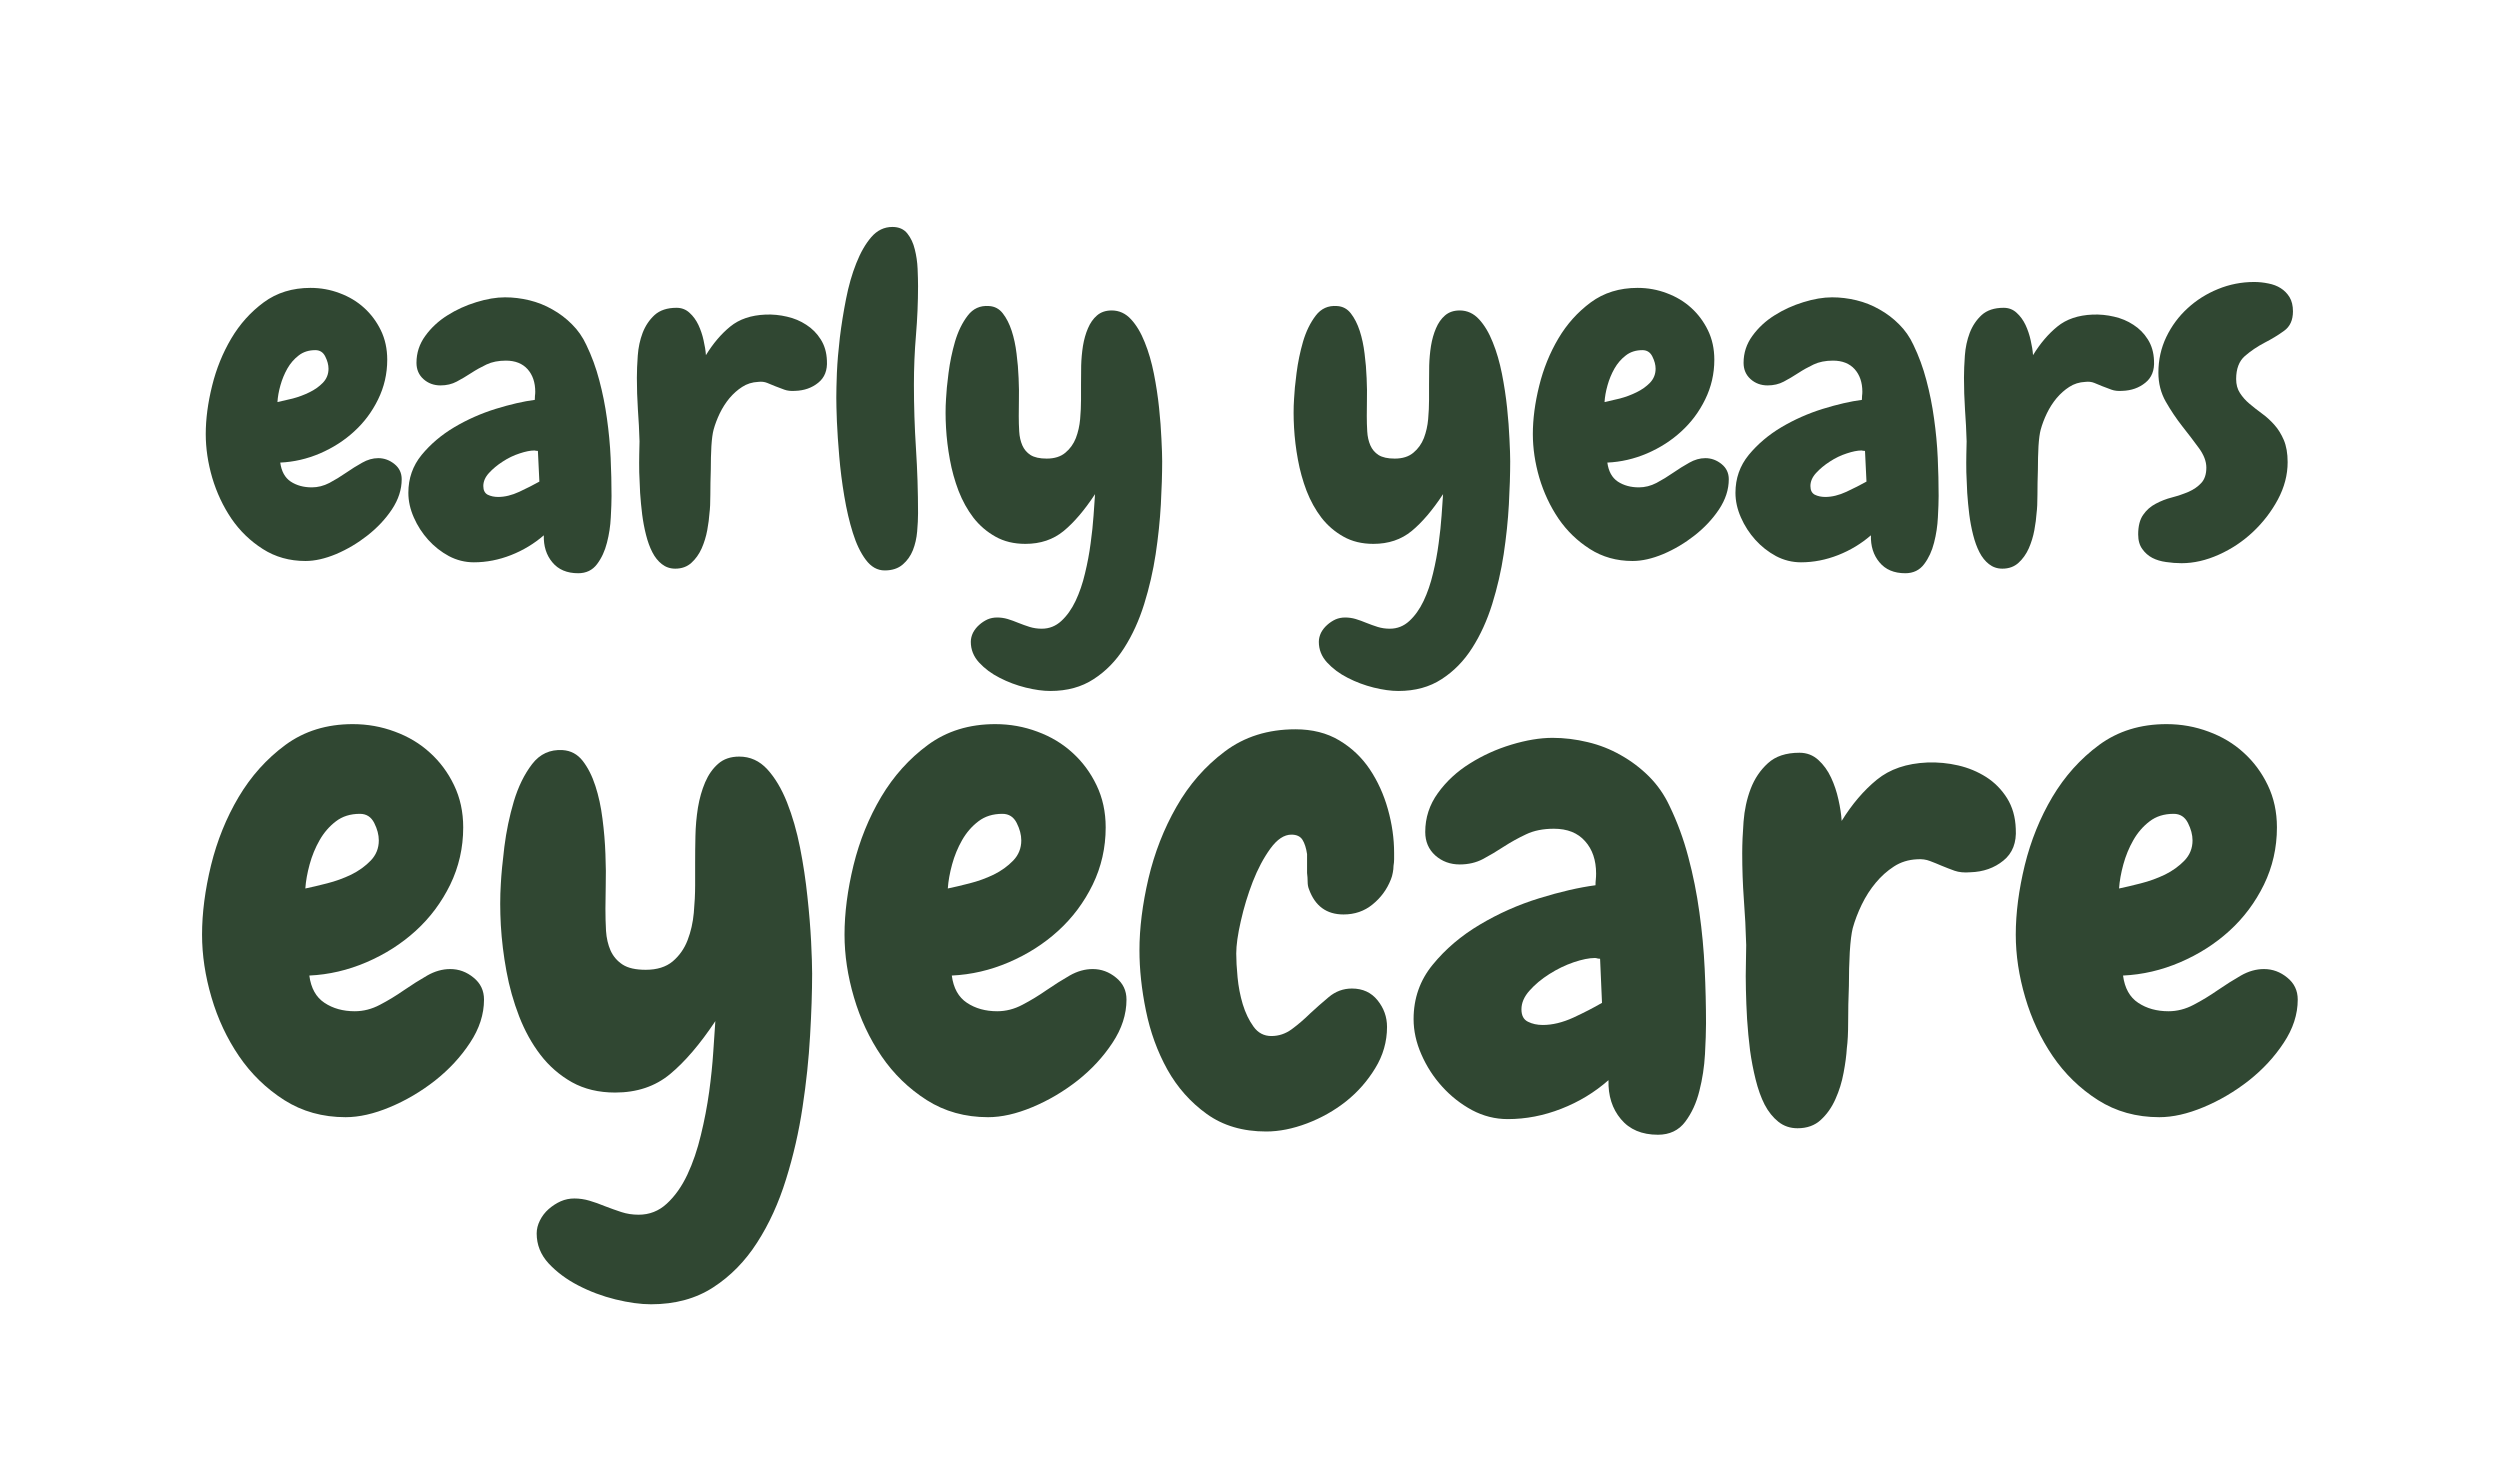
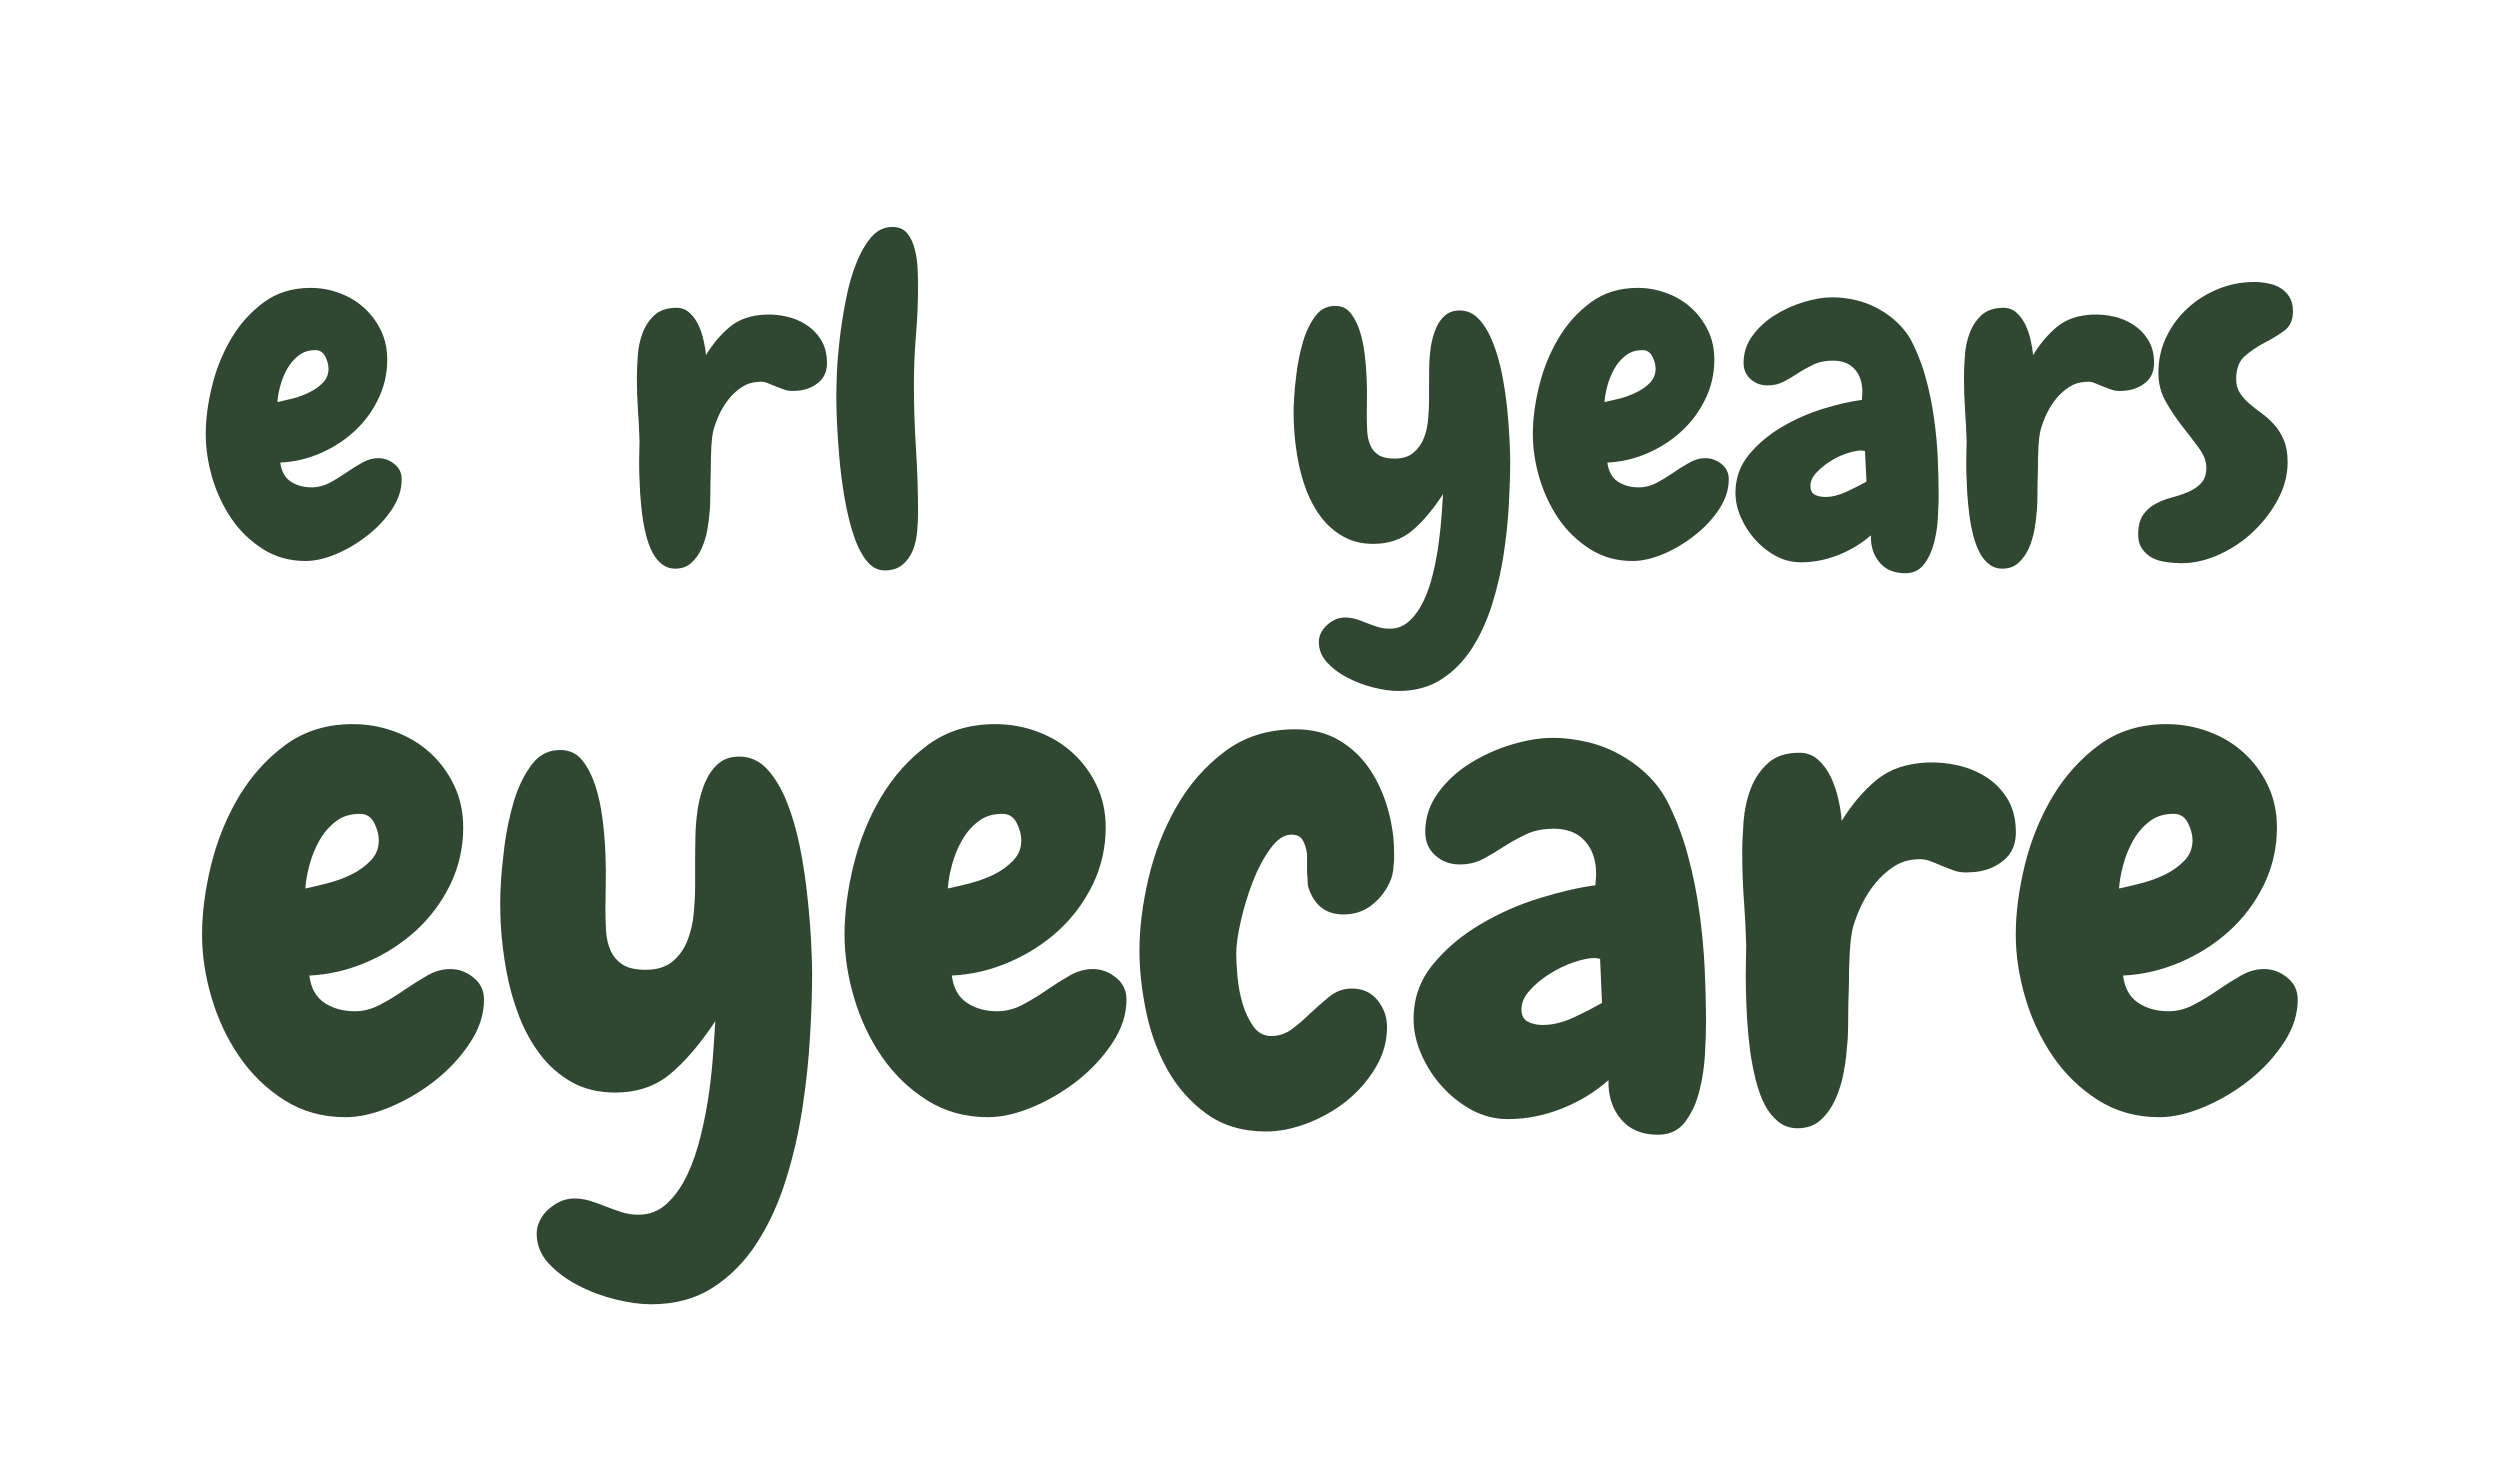
<svg xmlns="http://www.w3.org/2000/svg" width="353" zoomAndPan="magnify" viewBox="0 0 264.75 156" height="208" preserveAspectRatio="xMidYMid meet" version="1.0">
  <defs>
    <g />
  </defs>
  <g fill="#304732" fill-opacity="1">
    <g transform="translate(20.366, 118.107)">
      <g>
        <path d="M 30.891 -12.25 C 30.891 -10.688 30.395 -9.16 29.406 -7.672 C 28.426 -6.18 27.191 -4.848 25.703 -3.672 C 24.211 -2.504 22.617 -1.566 20.922 -0.859 C 19.223 -0.148 17.66 0.203 16.234 0.203 C 13.805 0.203 11.641 -0.398 9.734 -1.609 C 7.828 -2.828 6.234 -4.375 4.953 -6.25 C 3.672 -8.133 2.695 -10.211 2.031 -12.484 C 1.363 -14.754 1.031 -16.969 1.031 -19.125 C 1.031 -21.414 1.348 -23.867 1.984 -26.484 C 2.629 -29.098 3.602 -31.504 4.906 -33.703 C 6.219 -35.91 7.867 -37.75 9.859 -39.219 C 11.859 -40.688 14.238 -41.422 17 -41.422 C 18.551 -41.422 20.035 -41.156 21.453 -40.625 C 22.879 -40.102 24.117 -39.359 25.172 -38.391 C 26.234 -37.43 27.082 -36.285 27.719 -34.953 C 28.363 -33.617 28.688 -32.129 28.688 -30.484 C 28.688 -28.328 28.227 -26.305 27.312 -24.422 C 26.395 -22.547 25.176 -20.914 23.656 -19.531 C 22.145 -18.156 20.406 -17.047 18.438 -16.203 C 16.469 -15.359 14.453 -14.891 12.391 -14.797 C 12.566 -13.461 13.102 -12.5 14 -11.906 C 14.895 -11.312 15.961 -11.016 17.203 -11.016 C 18.117 -11.016 19.008 -11.242 19.875 -11.703 C 20.75 -12.16 21.598 -12.676 22.422 -13.25 C 23.254 -13.82 24.07 -14.336 24.875 -14.797 C 25.676 -15.254 26.488 -15.484 27.312 -15.484 C 28.227 -15.484 29.051 -15.18 29.781 -14.578 C 30.52 -13.984 30.891 -13.207 30.891 -12.25 Z M 19.75 -29.109 C 19.75 -29.703 19.586 -30.316 19.266 -30.953 C 18.941 -31.598 18.438 -31.922 17.75 -31.922 C 16.738 -31.922 15.891 -31.656 15.203 -31.125 C 14.516 -30.602 13.941 -29.941 13.484 -29.141 C 13.023 -28.336 12.672 -27.477 12.422 -26.562 C 12.172 -25.645 12.02 -24.797 11.969 -24.016 C 12.613 -24.148 13.383 -24.332 14.281 -24.562 C 15.176 -24.789 16.023 -25.098 16.828 -25.484 C 17.629 -25.879 18.316 -26.375 18.891 -26.969 C 19.461 -27.562 19.75 -28.273 19.75 -29.109 Z M 19.75 -29.109 " />
      </g>
    </g>
  </g>
  <g fill="#304732" fill-opacity="1">
    <g transform="translate(51.943, 118.107)">
      <g>
        <path d="M 17 20.016 C 15.895 20.016 14.641 19.844 13.234 19.5 C 11.836 19.156 10.52 18.66 9.281 18.016 C 8.051 17.379 7.008 16.602 6.156 15.688 C 5.312 14.77 4.891 13.711 4.891 12.516 C 4.891 12.055 5.004 11.598 5.234 11.141 C 5.461 10.68 5.77 10.281 6.156 9.938 C 6.551 9.594 6.977 9.316 7.438 9.109 C 7.895 8.91 8.375 8.812 8.875 8.812 C 9.426 8.812 9.961 8.891 10.484 9.047 C 11.016 9.203 11.555 9.395 12.109 9.625 C 12.703 9.852 13.285 10.062 13.859 10.25 C 14.43 10.438 15.039 10.531 15.688 10.531 C 16.832 10.531 17.828 10.141 18.672 9.359 C 19.523 8.578 20.25 7.555 20.844 6.297 C 21.438 5.035 21.914 3.633 22.281 2.094 C 22.656 0.562 22.945 -0.957 23.156 -2.469 C 23.363 -3.988 23.508 -5.41 23.594 -6.734 C 23.688 -8.066 23.758 -9.145 23.812 -9.969 C 22.195 -7.539 20.598 -5.672 19.016 -4.359 C 17.441 -3.055 15.504 -2.406 13.203 -2.406 C 11.461 -2.406 9.938 -2.77 8.625 -3.5 C 7.32 -4.238 6.211 -5.203 5.297 -6.391 C 4.379 -7.586 3.625 -8.953 3.031 -10.484 C 2.438 -12.023 1.988 -13.617 1.688 -15.266 C 1.383 -16.922 1.188 -18.539 1.094 -20.125 C 1.008 -21.707 1.008 -23.164 1.094 -24.5 C 1.145 -25.5 1.27 -26.812 1.469 -28.438 C 1.676 -30.07 2.008 -31.672 2.469 -33.234 C 2.938 -34.797 3.582 -36.113 4.406 -37.188 C 5.227 -38.258 6.305 -38.754 7.641 -38.672 C 8.504 -38.617 9.211 -38.238 9.766 -37.531 C 10.316 -36.82 10.766 -35.938 11.109 -34.875 C 11.453 -33.82 11.703 -32.664 11.859 -31.406 C 12.023 -30.145 12.129 -28.895 12.172 -27.656 C 12.223 -26.414 12.234 -25.281 12.203 -24.25 C 12.18 -23.219 12.172 -22.426 12.172 -21.875 C 12.172 -21.094 12.191 -20.312 12.234 -19.531 C 12.285 -18.758 12.445 -18.062 12.719 -17.438 C 13 -16.82 13.426 -16.328 14 -15.953 C 14.57 -15.586 15.383 -15.406 16.438 -15.406 C 17.633 -15.406 18.586 -15.703 19.297 -16.297 C 20.004 -16.898 20.531 -17.648 20.875 -18.547 C 21.219 -19.441 21.438 -20.406 21.531 -21.438 C 21.625 -22.469 21.672 -23.441 21.672 -24.359 C 21.672 -24.992 21.672 -25.77 21.672 -26.688 C 21.672 -27.613 21.68 -28.578 21.703 -29.578 C 21.723 -30.586 21.812 -31.586 21.969 -32.578 C 22.133 -33.566 22.391 -34.461 22.734 -35.266 C 23.078 -36.066 23.535 -36.719 24.109 -37.219 C 24.68 -37.727 25.426 -37.984 26.344 -37.984 C 27.5 -37.984 28.488 -37.535 29.312 -36.641 C 30.133 -35.742 30.832 -34.57 31.406 -33.125 C 31.977 -31.676 32.438 -30.082 32.781 -28.344 C 33.125 -26.602 33.383 -24.875 33.562 -23.156 C 33.75 -21.438 33.879 -19.852 33.953 -18.406 C 34.023 -16.957 34.062 -15.82 34.062 -15 C 34.062 -13.07 33.988 -10.879 33.844 -8.422 C 33.707 -5.973 33.441 -3.453 33.047 -0.859 C 32.66 1.734 32.078 4.281 31.297 6.781 C 30.523 9.281 29.504 11.516 28.234 13.484 C 26.973 15.453 25.426 17.031 23.594 18.219 C 21.758 19.414 19.562 20.016 17 20.016 Z M 17 20.016 " />
      </g>
    </g>
  </g>
  <g fill="#304732" fill-opacity="1">
    <g transform="translate(88.404, 118.107)">
      <g>
        <path d="M 30.891 -12.25 C 30.891 -10.688 30.395 -9.16 29.406 -7.672 C 28.426 -6.18 27.191 -4.848 25.703 -3.672 C 24.211 -2.504 22.617 -1.566 20.922 -0.859 C 19.223 -0.148 17.66 0.203 16.234 0.203 C 13.805 0.203 11.641 -0.398 9.734 -1.609 C 7.828 -2.828 6.234 -4.375 4.953 -6.25 C 3.672 -8.133 2.695 -10.211 2.031 -12.484 C 1.363 -14.754 1.031 -16.969 1.031 -19.125 C 1.031 -21.414 1.348 -23.867 1.984 -26.484 C 2.629 -29.098 3.602 -31.504 4.906 -33.703 C 6.219 -35.91 7.867 -37.75 9.859 -39.219 C 11.859 -40.688 14.238 -41.422 17 -41.422 C 18.551 -41.422 20.035 -41.156 21.453 -40.625 C 22.879 -40.102 24.117 -39.359 25.172 -38.391 C 26.234 -37.43 27.082 -36.285 27.719 -34.953 C 28.363 -33.617 28.688 -32.129 28.688 -30.484 C 28.688 -28.328 28.227 -26.305 27.312 -24.422 C 26.395 -22.547 25.176 -20.914 23.656 -19.531 C 22.145 -18.156 20.406 -17.047 18.438 -16.203 C 16.469 -15.359 14.453 -14.891 12.391 -14.797 C 12.566 -13.461 13.102 -12.5 14 -11.906 C 14.895 -11.312 15.961 -11.016 17.203 -11.016 C 18.117 -11.016 19.008 -11.242 19.875 -11.703 C 20.75 -12.16 21.598 -12.676 22.422 -13.25 C 23.254 -13.82 24.07 -14.336 24.875 -14.797 C 25.676 -15.254 26.488 -15.484 27.312 -15.484 C 28.227 -15.484 29.051 -15.18 29.781 -14.578 C 30.52 -13.984 30.891 -13.207 30.891 -12.25 Z M 19.75 -29.109 C 19.75 -29.703 19.586 -30.316 19.266 -30.953 C 18.941 -31.598 18.438 -31.922 17.75 -31.922 C 16.738 -31.922 15.891 -31.656 15.203 -31.125 C 14.516 -30.602 13.941 -29.941 13.484 -29.141 C 13.023 -28.336 12.672 -27.477 12.422 -26.562 C 12.172 -25.645 12.02 -24.797 11.969 -24.016 C 12.613 -24.148 13.383 -24.332 14.281 -24.562 C 15.176 -24.789 16.023 -25.098 16.828 -25.484 C 17.629 -25.879 18.316 -26.375 18.891 -26.969 C 19.461 -27.562 19.75 -28.273 19.75 -29.109 Z M 19.75 -29.109 " />
      </g>
    </g>
  </g>
  <g fill="#304732" fill-opacity="1">
    <g transform="translate(119.98, 118.107)">
      <g>
        <path d="M 27.594 -26.422 C 27.594 -26.191 27.566 -25.945 27.516 -25.688 C 27.473 -25.438 27.406 -25.195 27.312 -24.969 C 26.895 -23.914 26.25 -23.035 25.375 -22.328 C 24.508 -21.617 23.484 -21.266 22.297 -21.266 C 20.504 -21.266 19.285 -22.156 18.641 -23.938 C 18.547 -24.164 18.5 -24.43 18.5 -24.734 C 18.5 -25.035 18.477 -25.344 18.438 -25.656 L 18.438 -27.656 C 18.344 -28.301 18.18 -28.805 17.953 -29.172 C 17.723 -29.535 17.332 -29.719 16.781 -29.719 C 16.008 -29.719 15.266 -29.223 14.547 -28.234 C 13.836 -27.254 13.219 -26.086 12.688 -24.734 C 12.164 -23.379 11.742 -21.988 11.422 -20.562 C 11.098 -19.145 10.938 -18 10.938 -17.125 C 10.938 -16.438 10.984 -15.598 11.078 -14.609 C 11.172 -13.629 11.352 -12.68 11.625 -11.766 C 11.906 -10.848 12.285 -10.055 12.766 -9.391 C 13.242 -8.723 13.875 -8.391 14.656 -8.391 C 15.438 -8.391 16.156 -8.629 16.812 -9.109 C 17.477 -9.598 18.133 -10.16 18.781 -10.797 C 19.375 -11.348 20.023 -11.922 20.734 -12.516 C 21.453 -13.117 22.27 -13.422 23.188 -13.422 C 24.332 -13.422 25.238 -13.004 25.906 -12.172 C 26.57 -11.348 26.906 -10.41 26.906 -9.359 C 26.906 -7.797 26.488 -6.336 25.656 -4.984 C 24.832 -3.629 23.801 -2.457 22.562 -1.469 C 21.32 -0.488 19.945 0.285 18.438 0.859 C 16.926 1.43 15.484 1.719 14.109 1.719 C 11.629 1.719 9.531 1.098 7.812 -0.141 C 6.094 -1.379 4.703 -2.945 3.641 -4.844 C 2.586 -6.75 1.832 -8.828 1.375 -11.078 C 0.914 -13.328 0.688 -15.457 0.688 -17.469 C 0.688 -19.812 1.004 -22.348 1.641 -25.078 C 2.285 -27.805 3.273 -30.336 4.609 -32.672 C 5.941 -35.016 7.648 -36.969 9.734 -38.531 C 11.816 -40.094 14.305 -40.875 17.203 -40.875 C 18.992 -40.875 20.539 -40.484 21.844 -39.703 C 23.156 -38.922 24.234 -37.898 25.078 -36.641 C 25.922 -35.379 26.562 -33.969 27 -32.406 C 27.438 -30.844 27.656 -29.305 27.656 -27.797 C 27.656 -27.566 27.656 -27.336 27.656 -27.109 C 27.656 -26.879 27.633 -26.648 27.594 -26.422 Z M 27.594 -26.422 " />
      </g>
    </g>
  </g>
  <g fill="#304732" fill-opacity="1">
    <g transform="translate(149.355, 118.107)">
      <g>
        <path d="M 31.312 -9.703 C 31.312 -8.879 31.273 -7.801 31.203 -6.469 C 31.129 -5.133 30.93 -3.836 30.609 -2.578 C 30.297 -1.316 29.797 -0.227 29.109 0.688 C 28.422 1.602 27.457 2.062 26.219 2.062 C 24.52 2.062 23.211 1.508 22.297 0.406 C 21.379 -0.688 20.941 -2.062 20.984 -3.719 C 19.516 -2.426 17.848 -1.414 15.984 -0.688 C 14.129 0.039 12.238 0.406 10.312 0.406 C 8.988 0.406 7.727 0.086 6.531 -0.547 C 5.344 -1.191 4.289 -2.02 3.375 -3.031 C 2.457 -4.039 1.723 -5.176 1.172 -6.438 C 0.617 -7.695 0.344 -8.945 0.344 -10.188 C 0.344 -12.383 1.02 -14.305 2.375 -15.953 C 3.727 -17.609 5.391 -19.02 7.359 -20.188 C 9.328 -21.363 11.426 -22.297 13.656 -22.984 C 15.883 -23.672 17.867 -24.129 19.609 -24.359 C 19.609 -24.586 19.617 -24.789 19.641 -24.969 C 19.66 -25.156 19.672 -25.363 19.672 -25.594 C 19.672 -27.02 19.281 -28.164 18.5 -29.031 C 17.727 -29.906 16.629 -30.344 15.203 -30.344 C 14.055 -30.344 13.07 -30.145 12.25 -29.75 C 11.426 -29.363 10.645 -28.93 9.906 -28.453 C 9.176 -27.973 8.441 -27.535 7.703 -27.141 C 6.973 -26.754 6.148 -26.562 5.234 -26.562 C 4.223 -26.562 3.359 -26.879 2.641 -27.516 C 1.93 -28.16 1.578 -28.988 1.578 -30 C 1.578 -31.508 2.023 -32.883 2.922 -34.125 C 3.816 -35.363 4.941 -36.406 6.297 -37.25 C 7.648 -38.102 9.117 -38.77 10.703 -39.25 C 12.285 -39.727 13.738 -39.969 15.062 -39.969 C 16.301 -39.969 17.539 -39.816 18.781 -39.516 C 20.02 -39.223 21.188 -38.766 22.281 -38.141 C 23.383 -37.523 24.383 -36.77 25.281 -35.875 C 26.176 -34.977 26.898 -33.938 27.453 -32.75 C 28.273 -31.051 28.938 -29.25 29.438 -27.344 C 29.945 -25.445 30.336 -23.5 30.609 -21.5 C 30.891 -19.5 31.078 -17.5 31.172 -15.5 C 31.266 -13.508 31.312 -11.578 31.312 -9.703 Z M 20.297 -11.906 L 20.094 -16.578 C 20 -16.578 19.906 -16.586 19.812 -16.609 C 19.719 -16.641 19.629 -16.656 19.547 -16.656 C 18.941 -16.656 18.191 -16.504 17.297 -16.203 C 16.41 -15.898 15.551 -15.484 14.719 -14.953 C 13.895 -14.43 13.195 -13.848 12.625 -13.203 C 12.051 -12.566 11.766 -11.906 11.766 -11.219 C 11.766 -10.57 11.992 -10.133 12.453 -9.906 C 12.91 -9.676 13.438 -9.562 14.031 -9.562 C 15.039 -9.562 16.117 -9.82 17.266 -10.344 C 18.41 -10.875 19.422 -11.395 20.297 -11.906 Z M 20.297 -11.906 " />
      </g>
    </g>
  </g>
  <g fill="#304732" fill-opacity="1">
    <g transform="translate(182.72, 118.107)">
      <g>
        <path d="M 25.938 -25.734 C 25.289 -25.68 24.738 -25.734 24.281 -25.891 C 23.82 -26.055 23.363 -26.234 22.906 -26.422 C 22.5 -26.598 22.086 -26.766 21.672 -26.922 C 21.254 -27.086 20.797 -27.148 20.297 -27.109 C 19.379 -27.066 18.562 -26.812 17.844 -26.344 C 17.133 -25.883 16.492 -25.312 15.922 -24.625 C 15.348 -23.938 14.852 -23.164 14.438 -22.312 C 14.031 -21.469 13.711 -20.633 13.484 -19.812 C 13.348 -19.258 13.242 -18.422 13.172 -17.297 C 13.109 -16.18 13.078 -14.977 13.078 -13.688 C 13.023 -12.363 13 -11.102 13 -9.906 C 13 -8.719 12.953 -7.781 12.859 -7.094 C 12.816 -6.352 12.703 -5.488 12.516 -4.5 C 12.336 -3.52 12.051 -2.594 11.656 -1.719 C 11.27 -0.844 10.754 -0.109 10.109 0.484 C 9.473 1.078 8.648 1.375 7.641 1.375 C 6.859 1.375 6.18 1.145 5.609 0.688 C 5.035 0.227 4.551 -0.375 4.156 -1.125 C 3.77 -1.883 3.453 -2.77 3.203 -3.781 C 2.953 -4.789 2.754 -5.82 2.609 -6.875 C 2.473 -7.977 2.367 -9.078 2.297 -10.172 C 2.234 -11.273 2.191 -12.32 2.172 -13.312 C 2.148 -14.301 2.148 -15.207 2.172 -16.031 C 2.191 -16.852 2.203 -17.52 2.203 -18.031 C 2.16 -19.633 2.078 -21.25 1.953 -22.875 C 1.836 -24.5 1.781 -26.117 1.781 -27.734 C 1.781 -28.734 1.828 -29.852 1.922 -31.094 C 2.016 -32.332 2.266 -33.488 2.672 -34.562 C 3.086 -35.645 3.695 -36.551 4.5 -37.281 C 5.301 -38.02 6.414 -38.391 7.844 -38.391 C 8.625 -38.391 9.289 -38.133 9.844 -37.625 C 10.395 -37.125 10.844 -36.504 11.188 -35.766 C 11.531 -35.035 11.789 -34.258 11.969 -33.438 C 12.156 -32.613 12.27 -31.859 12.312 -31.172 C 13.414 -32.953 14.656 -34.406 16.031 -35.531 C 17.406 -36.656 19.191 -37.266 21.391 -37.359 C 22.492 -37.398 23.582 -37.297 24.656 -37.047 C 25.738 -36.797 26.727 -36.383 27.625 -35.812 C 28.52 -35.238 29.254 -34.492 29.828 -33.578 C 30.398 -32.66 30.707 -31.582 30.75 -30.344 C 30.844 -28.875 30.406 -27.75 29.438 -26.969 C 28.477 -26.188 27.312 -25.773 25.938 -25.734 Z M 25.938 -25.734 " />
      </g>
    </g>
  </g>
  <g fill="#304732" fill-opacity="1">
    <g transform="translate(212.439, 118.107)">
      <g>
        <path d="M 30.891 -12.25 C 30.891 -10.688 30.395 -9.16 29.406 -7.672 C 28.426 -6.18 27.191 -4.848 25.703 -3.672 C 24.211 -2.504 22.617 -1.566 20.922 -0.859 C 19.223 -0.148 17.66 0.203 16.234 0.203 C 13.805 0.203 11.641 -0.398 9.734 -1.609 C 7.828 -2.828 6.234 -4.375 4.953 -6.25 C 3.672 -8.133 2.695 -10.211 2.031 -12.484 C 1.363 -14.754 1.031 -16.969 1.031 -19.125 C 1.031 -21.414 1.348 -23.867 1.984 -26.484 C 2.629 -29.098 3.602 -31.504 4.906 -33.703 C 6.219 -35.91 7.867 -37.75 9.859 -39.219 C 11.859 -40.688 14.238 -41.422 17 -41.422 C 18.551 -41.422 20.035 -41.156 21.453 -40.625 C 22.879 -40.102 24.117 -39.359 25.172 -38.391 C 26.234 -37.43 27.082 -36.285 27.719 -34.953 C 28.363 -33.617 28.688 -32.129 28.688 -30.484 C 28.688 -28.328 28.227 -26.305 27.312 -24.422 C 26.395 -22.547 25.176 -20.914 23.656 -19.531 C 22.145 -18.156 20.406 -17.047 18.438 -16.203 C 16.469 -15.359 14.453 -14.891 12.391 -14.797 C 12.566 -13.461 13.102 -12.5 14 -11.906 C 14.895 -11.312 15.961 -11.016 17.203 -11.016 C 18.117 -11.016 19.008 -11.242 19.875 -11.703 C 20.75 -12.16 21.598 -12.676 22.422 -13.25 C 23.254 -13.82 24.07 -14.336 24.875 -14.797 C 25.676 -15.254 26.488 -15.484 27.312 -15.484 C 28.227 -15.484 29.051 -15.18 29.781 -14.578 C 30.52 -13.984 30.891 -13.207 30.891 -12.25 Z M 19.75 -29.109 C 19.75 -29.703 19.586 -30.316 19.266 -30.953 C 18.941 -31.598 18.438 -31.922 17.75 -31.922 C 16.738 -31.922 15.891 -31.656 15.203 -31.125 C 14.516 -30.602 13.941 -29.941 13.484 -29.141 C 13.023 -28.336 12.672 -27.477 12.422 -26.562 C 12.172 -25.645 12.02 -24.797 11.969 -24.016 C 12.613 -24.148 13.383 -24.332 14.281 -24.562 C 15.176 -24.789 16.023 -25.098 16.828 -25.484 C 17.629 -25.879 18.316 -26.375 18.891 -26.969 C 19.461 -27.562 19.75 -28.273 19.75 -29.109 Z M 19.75 -29.109 " />
      </g>
    </g>
  </g>
  <g fill="#304732" fill-opacity="1">
    <g transform="translate(21.07, 59.268)">
      <g>
        <path d="M 21.469 -8.516 C 21.469 -7.43 21.125 -6.367 20.438 -5.328 C 19.75 -4.297 18.883 -3.375 17.844 -2.562 C 16.812 -1.75 15.707 -1.094 14.531 -0.594 C 13.352 -0.102 12.27 0.141 11.281 0.141 C 9.594 0.141 8.086 -0.281 6.766 -1.125 C 5.441 -1.969 4.332 -3.039 3.438 -4.344 C 2.551 -5.656 1.875 -7.098 1.406 -8.672 C 0.945 -10.254 0.719 -11.797 0.719 -13.297 C 0.719 -14.891 0.941 -16.594 1.391 -18.406 C 1.836 -20.219 2.516 -21.891 3.422 -23.422 C 4.328 -24.953 5.473 -26.227 6.859 -27.25 C 8.242 -28.27 9.895 -28.781 11.812 -28.781 C 12.895 -28.781 13.926 -28.594 14.906 -28.219 C 15.895 -27.852 16.754 -27.336 17.484 -26.672 C 18.223 -26.004 18.816 -25.207 19.266 -24.281 C 19.711 -23.363 19.938 -22.328 19.938 -21.172 C 19.938 -19.68 19.613 -18.281 18.969 -16.969 C 18.332 -15.664 17.488 -14.535 16.438 -13.578 C 15.395 -12.617 14.188 -11.844 12.812 -11.25 C 11.438 -10.664 10.035 -10.344 8.609 -10.281 C 8.734 -9.352 9.102 -8.68 9.719 -8.266 C 10.344 -7.859 11.086 -7.656 11.953 -7.656 C 12.586 -7.656 13.207 -7.812 13.812 -8.125 C 14.414 -8.445 15.004 -8.805 15.578 -9.203 C 16.148 -9.598 16.719 -9.953 17.281 -10.266 C 17.844 -10.586 18.41 -10.75 18.984 -10.75 C 19.617 -10.75 20.191 -10.539 20.703 -10.125 C 21.211 -9.719 21.469 -9.18 21.469 -8.516 Z M 13.719 -20.219 C 13.719 -20.633 13.602 -21.066 13.375 -21.516 C 13.156 -21.961 12.805 -22.188 12.328 -22.188 C 11.629 -22.188 11.039 -22 10.562 -21.625 C 10.082 -21.258 9.68 -20.797 9.359 -20.234 C 9.047 -19.68 8.801 -19.086 8.625 -18.453 C 8.445 -17.816 8.344 -17.227 8.312 -16.688 C 8.758 -16.781 9.297 -16.906 9.922 -17.062 C 10.547 -17.227 11.133 -17.445 11.688 -17.719 C 12.25 -17.988 12.727 -18.328 13.125 -18.734 C 13.52 -19.148 13.719 -19.645 13.719 -20.219 Z M 13.719 -20.219 " />
      </g>
    </g>
  </g>
  <g fill="#304732" fill-opacity="1">
    <g transform="translate(43.011, 59.268)">
      <g>
-         <path d="M 21.75 -6.734 C 21.75 -6.16 21.723 -5.41 21.672 -4.484 C 21.629 -3.566 21.492 -2.672 21.266 -1.797 C 21.047 -0.922 20.695 -0.164 20.219 0.469 C 19.738 1.113 19.07 1.438 18.219 1.438 C 17.031 1.438 16.117 1.051 15.484 0.281 C 14.848 -0.477 14.547 -1.43 14.578 -2.578 C 13.555 -1.691 12.398 -0.992 11.109 -0.484 C 9.816 0.023 8.504 0.281 7.172 0.281 C 6.242 0.281 5.363 0.062 4.531 -0.375 C 3.707 -0.82 2.977 -1.395 2.344 -2.094 C 1.707 -2.801 1.195 -3.594 0.812 -4.469 C 0.426 -5.344 0.234 -6.211 0.234 -7.078 C 0.234 -8.609 0.703 -9.945 1.641 -11.094 C 2.586 -12.238 3.742 -13.219 5.109 -14.031 C 6.484 -14.844 7.941 -15.488 9.484 -15.969 C 11.035 -16.445 12.414 -16.766 13.625 -16.922 C 13.625 -17.078 13.629 -17.219 13.641 -17.344 C 13.66 -17.477 13.672 -17.625 13.672 -17.781 C 13.672 -18.77 13.398 -19.566 12.859 -20.172 C 12.316 -20.773 11.551 -21.078 10.562 -21.078 C 9.77 -21.078 9.086 -20.941 8.516 -20.672 C 7.941 -20.398 7.398 -20.098 6.891 -19.766 C 6.379 -19.43 5.867 -19.129 5.359 -18.859 C 4.848 -18.586 4.273 -18.453 3.641 -18.453 C 2.93 -18.453 2.328 -18.676 1.828 -19.125 C 1.336 -19.57 1.094 -20.145 1.094 -20.844 C 1.094 -21.895 1.406 -22.848 2.031 -23.703 C 2.656 -24.566 3.438 -25.289 4.375 -25.875 C 5.312 -26.469 6.328 -26.93 7.422 -27.266 C 8.523 -27.609 9.539 -27.781 10.469 -27.781 C 11.332 -27.781 12.191 -27.676 13.047 -27.469 C 13.91 -27.258 14.723 -26.938 15.484 -26.5 C 16.254 -26.07 16.945 -25.547 17.562 -24.922 C 18.188 -24.305 18.691 -23.582 19.078 -22.75 C 19.648 -21.57 20.109 -20.32 20.453 -19 C 20.805 -17.676 21.078 -16.32 21.266 -14.938 C 21.461 -13.551 21.594 -12.164 21.656 -10.781 C 21.719 -9.395 21.75 -8.047 21.75 -6.734 Z M 14.109 -8.266 L 13.953 -11.516 C 13.891 -11.516 13.828 -11.52 13.766 -11.531 C 13.703 -11.551 13.641 -11.562 13.578 -11.562 C 13.16 -11.562 12.641 -11.457 12.016 -11.25 C 11.398 -11.051 10.805 -10.766 10.234 -10.391 C 9.66 -10.023 9.172 -9.617 8.766 -9.172 C 8.367 -8.734 8.172 -8.273 8.172 -7.797 C 8.172 -7.348 8.328 -7.039 8.641 -6.875 C 8.961 -6.719 9.332 -6.641 9.75 -6.641 C 10.445 -6.641 11.191 -6.82 11.984 -7.188 C 12.785 -7.562 13.492 -7.922 14.109 -8.266 Z M 14.109 -8.266 " />
-       </g>
+         </g>
    </g>
  </g>
  <g fill="#304732" fill-opacity="1">
    <g transform="translate(66.195, 59.268)">
      <g>
        <path d="M 18.016 -17.875 C 17.578 -17.844 17.195 -17.883 16.875 -18 C 16.551 -18.113 16.234 -18.234 15.922 -18.359 C 15.629 -18.484 15.336 -18.602 15.047 -18.719 C 14.766 -18.832 14.453 -18.867 14.109 -18.828 C 13.461 -18.797 12.895 -18.617 12.406 -18.297 C 11.914 -17.984 11.469 -17.586 11.062 -17.109 C 10.664 -16.629 10.32 -16.094 10.031 -15.5 C 9.75 -14.914 9.531 -14.336 9.375 -13.766 C 9.27 -13.379 9.191 -12.797 9.141 -12.016 C 9.098 -11.242 9.078 -10.41 9.078 -9.516 C 9.047 -8.586 9.031 -7.707 9.031 -6.875 C 9.031 -6.051 9 -5.398 8.938 -4.922 C 8.906 -4.41 8.828 -3.812 8.703 -3.125 C 8.578 -2.445 8.379 -1.801 8.109 -1.188 C 7.836 -0.582 7.477 -0.078 7.031 0.328 C 6.582 0.742 6.008 0.953 5.312 0.953 C 4.77 0.953 4.297 0.789 3.891 0.469 C 3.492 0.156 3.16 -0.258 2.891 -0.781 C 2.617 -1.312 2.395 -1.926 2.219 -2.625 C 2.039 -3.332 1.906 -4.051 1.812 -4.781 C 1.719 -5.539 1.645 -6.301 1.594 -7.062 C 1.551 -7.832 1.52 -8.562 1.5 -9.25 C 1.488 -9.938 1.488 -10.566 1.5 -11.141 C 1.52 -11.711 1.531 -12.176 1.531 -12.531 C 1.5 -13.645 1.441 -14.766 1.359 -15.891 C 1.285 -17.023 1.25 -18.148 1.25 -19.266 C 1.25 -19.961 1.281 -20.742 1.344 -21.609 C 1.406 -22.473 1.578 -23.273 1.859 -24.016 C 2.148 -24.766 2.57 -25.395 3.125 -25.906 C 3.688 -26.414 4.461 -26.672 5.453 -26.672 C 5.992 -26.672 6.453 -26.492 6.828 -26.141 C 7.211 -25.797 7.523 -25.367 7.766 -24.859 C 8.004 -24.348 8.188 -23.805 8.312 -23.234 C 8.445 -22.66 8.531 -22.133 8.562 -21.656 C 9.32 -22.895 10.18 -23.906 11.141 -24.688 C 12.098 -25.469 13.344 -25.891 14.875 -25.953 C 15.633 -25.984 16.391 -25.91 17.141 -25.734 C 17.891 -25.566 18.57 -25.281 19.188 -24.875 C 19.812 -24.477 20.32 -23.961 20.719 -23.328 C 21.125 -22.691 21.344 -21.941 21.375 -21.078 C 21.438 -20.055 21.129 -19.273 20.453 -18.734 C 19.785 -18.191 18.973 -17.906 18.016 -17.875 Z M 18.016 -17.875 " />
      </g>
    </g>
  </g>
  <g fill="#304732" fill-opacity="1">
    <g transform="translate(86.846, 59.268)">
      <g>
        <path d="M 10.375 -28.969 C 10.375 -27.25 10.301 -25.52 10.156 -23.781 C 10.008 -22.039 9.938 -20.297 9.938 -18.547 C 9.938 -16.285 10.008 -14.02 10.156 -11.75 C 10.301 -9.488 10.375 -7.211 10.375 -4.922 C 10.375 -4.348 10.344 -3.703 10.281 -2.984 C 10.219 -2.266 10.066 -1.602 9.828 -1 C 9.586 -0.395 9.227 0.109 8.75 0.516 C 8.27 0.93 7.633 1.141 6.844 1.141 C 6.07 1.141 5.406 0.766 4.844 0.016 C 4.289 -0.723 3.832 -1.676 3.469 -2.844 C 3.102 -4.008 2.801 -5.305 2.562 -6.734 C 2.32 -8.172 2.145 -9.566 2.031 -10.922 C 1.914 -12.273 1.832 -13.516 1.781 -14.641 C 1.738 -15.773 1.719 -16.613 1.719 -17.156 C 1.719 -17.77 1.738 -18.648 1.781 -19.797 C 1.832 -20.941 1.938 -22.18 2.094 -23.516 C 2.258 -24.859 2.477 -26.223 2.75 -27.609 C 3.02 -28.992 3.379 -30.25 3.828 -31.375 C 4.273 -32.508 4.805 -33.438 5.422 -34.156 C 6.047 -34.875 6.789 -35.234 7.656 -35.234 C 8.352 -35.234 8.883 -35 9.25 -34.531 C 9.613 -34.07 9.875 -33.516 10.031 -32.859 C 10.195 -32.211 10.297 -31.531 10.328 -30.812 C 10.359 -30.094 10.375 -29.477 10.375 -28.969 Z M 10.375 -28.969 " />
      </g>
    </g>
  </g>
  <g fill="#304732" fill-opacity="1">
    <g transform="translate(99.418, 59.268)">
      <g>
-         <path d="M 11.812 13.906 C 11.039 13.906 10.172 13.785 9.203 13.547 C 8.234 13.305 7.316 12.961 6.453 12.516 C 5.586 12.078 4.859 11.535 4.266 10.891 C 3.68 10.254 3.391 9.523 3.391 8.703 C 3.391 8.379 3.469 8.055 3.625 7.734 C 3.789 7.422 4.008 7.145 4.281 6.906 C 4.551 6.664 4.844 6.473 5.156 6.328 C 5.477 6.191 5.816 6.125 6.172 6.125 C 6.547 6.125 6.914 6.176 7.281 6.281 C 7.656 6.395 8.031 6.531 8.406 6.688 C 8.82 6.852 9.227 7 9.625 7.125 C 10.031 7.25 10.457 7.312 10.906 7.312 C 11.695 7.312 12.383 7.039 12.969 6.5 C 13.562 5.957 14.066 5.25 14.484 4.375 C 14.898 3.5 15.234 2.523 15.484 1.453 C 15.742 0.391 15.941 -0.664 16.078 -1.719 C 16.223 -2.77 16.328 -3.758 16.391 -4.688 C 16.461 -5.613 16.516 -6.363 16.547 -6.938 C 15.43 -5.238 14.32 -3.938 13.219 -3.031 C 12.113 -2.125 10.766 -1.672 9.172 -1.672 C 7.961 -1.672 6.906 -1.926 6 -2.438 C 5.094 -2.945 4.316 -3.613 3.672 -4.438 C 3.035 -5.27 2.508 -6.219 2.094 -7.281 C 1.688 -8.352 1.379 -9.461 1.172 -10.609 C 0.961 -11.754 0.828 -12.875 0.766 -13.969 C 0.703 -15.07 0.703 -16.086 0.766 -17.016 C 0.797 -17.723 0.883 -18.641 1.031 -19.766 C 1.176 -20.898 1.406 -22.008 1.719 -23.094 C 2.039 -24.176 2.488 -25.094 3.062 -25.844 C 3.633 -26.594 4.383 -26.93 5.312 -26.859 C 5.914 -26.828 6.406 -26.566 6.781 -26.078 C 7.164 -25.586 7.477 -24.973 7.719 -24.234 C 7.957 -23.504 8.129 -22.703 8.234 -21.828 C 8.348 -20.953 8.422 -20.082 8.453 -19.219 C 8.492 -18.352 8.504 -17.562 8.484 -16.844 C 8.473 -16.133 8.469 -15.586 8.469 -15.203 C 8.469 -14.66 8.484 -14.117 8.516 -13.578 C 8.547 -13.035 8.656 -12.547 8.844 -12.109 C 9.031 -11.68 9.32 -11.336 9.719 -11.078 C 10.125 -10.828 10.691 -10.703 11.422 -10.703 C 12.254 -10.703 12.914 -10.91 13.406 -11.328 C 13.906 -11.742 14.273 -12.258 14.516 -12.875 C 14.754 -13.5 14.906 -14.172 14.969 -14.891 C 15.031 -15.609 15.062 -16.285 15.062 -16.922 C 15.062 -17.367 15.062 -17.91 15.062 -18.547 C 15.062 -19.18 15.066 -19.848 15.078 -20.547 C 15.098 -21.254 15.16 -21.945 15.266 -22.625 C 15.379 -23.312 15.555 -23.938 15.797 -24.5 C 16.035 -25.062 16.352 -25.516 16.75 -25.859 C 17.156 -26.211 17.676 -26.391 18.312 -26.391 C 19.102 -26.391 19.785 -26.078 20.359 -25.453 C 20.93 -24.836 21.414 -24.023 21.812 -23.016 C 22.219 -22.016 22.539 -20.906 22.781 -19.688 C 23.02 -18.477 23.203 -17.273 23.328 -16.078 C 23.453 -14.891 23.535 -13.789 23.578 -12.781 C 23.629 -11.781 23.656 -10.992 23.656 -10.422 C 23.656 -9.078 23.609 -7.551 23.516 -5.844 C 23.422 -4.145 23.238 -2.395 22.969 -0.594 C 22.695 1.207 22.289 2.973 21.75 4.703 C 21.207 6.441 20.5 7.992 19.625 9.359 C 18.75 10.734 17.672 11.832 16.391 12.656 C 15.117 13.488 13.594 13.906 11.812 13.906 Z M 11.812 13.906 " />
-       </g>
+         </g>
    </g>
  </g>
  <g fill="#304732" fill-opacity="1">
    <g transform="translate(124.753, 59.268)">
      <g />
    </g>
  </g>
  <g fill="#304732" fill-opacity="1">
    <g transform="translate(136.274, 59.268)">
      <g>
        <path d="M 11.812 13.906 C 11.039 13.906 10.172 13.785 9.203 13.547 C 8.234 13.305 7.316 12.961 6.453 12.516 C 5.586 12.078 4.859 11.535 4.266 10.891 C 3.68 10.254 3.391 9.523 3.391 8.703 C 3.391 8.379 3.469 8.055 3.625 7.734 C 3.789 7.422 4.008 7.145 4.281 6.906 C 4.551 6.664 4.844 6.473 5.156 6.328 C 5.477 6.191 5.816 6.125 6.172 6.125 C 6.547 6.125 6.914 6.176 7.281 6.281 C 7.656 6.395 8.031 6.531 8.406 6.688 C 8.82 6.852 9.227 7 9.625 7.125 C 10.031 7.25 10.457 7.312 10.906 7.312 C 11.695 7.312 12.383 7.039 12.969 6.5 C 13.562 5.957 14.066 5.25 14.484 4.375 C 14.898 3.5 15.234 2.523 15.484 1.453 C 15.742 0.391 15.941 -0.664 16.078 -1.719 C 16.223 -2.77 16.328 -3.758 16.391 -4.688 C 16.461 -5.613 16.516 -6.363 16.547 -6.938 C 15.43 -5.238 14.32 -3.938 13.219 -3.031 C 12.113 -2.125 10.766 -1.672 9.172 -1.672 C 7.961 -1.672 6.906 -1.926 6 -2.438 C 5.094 -2.945 4.316 -3.613 3.672 -4.438 C 3.035 -5.27 2.508 -6.219 2.094 -7.281 C 1.688 -8.352 1.379 -9.461 1.172 -10.609 C 0.961 -11.754 0.828 -12.875 0.766 -13.969 C 0.703 -15.07 0.703 -16.086 0.766 -17.016 C 0.797 -17.723 0.883 -18.641 1.031 -19.766 C 1.176 -20.898 1.406 -22.008 1.719 -23.094 C 2.039 -24.176 2.488 -25.094 3.062 -25.844 C 3.633 -26.594 4.383 -26.93 5.312 -26.859 C 5.914 -26.828 6.406 -26.566 6.781 -26.078 C 7.164 -25.586 7.477 -24.973 7.719 -24.234 C 7.957 -23.504 8.129 -22.703 8.234 -21.828 C 8.348 -20.953 8.422 -20.082 8.453 -19.219 C 8.492 -18.352 8.504 -17.562 8.484 -16.844 C 8.473 -16.133 8.469 -15.586 8.469 -15.203 C 8.469 -14.66 8.484 -14.117 8.516 -13.578 C 8.547 -13.035 8.656 -12.547 8.844 -12.109 C 9.031 -11.68 9.32 -11.336 9.719 -11.078 C 10.125 -10.828 10.691 -10.703 11.422 -10.703 C 12.254 -10.703 12.914 -10.91 13.406 -11.328 C 13.906 -11.742 14.273 -12.258 14.516 -12.875 C 14.754 -13.5 14.906 -14.172 14.969 -14.891 C 15.031 -15.609 15.062 -16.285 15.062 -16.922 C 15.062 -17.367 15.062 -17.91 15.062 -18.547 C 15.062 -19.18 15.066 -19.848 15.078 -20.547 C 15.098 -21.254 15.16 -21.945 15.266 -22.625 C 15.379 -23.312 15.555 -23.938 15.797 -24.5 C 16.035 -25.062 16.352 -25.516 16.75 -25.859 C 17.156 -26.211 17.676 -26.391 18.312 -26.391 C 19.102 -26.391 19.785 -26.078 20.359 -25.453 C 20.93 -24.836 21.414 -24.023 21.812 -23.016 C 22.219 -22.016 22.539 -20.906 22.781 -19.688 C 23.02 -18.477 23.203 -17.273 23.328 -16.078 C 23.453 -14.891 23.535 -13.789 23.578 -12.781 C 23.629 -11.781 23.656 -10.992 23.656 -10.422 C 23.656 -9.078 23.609 -7.551 23.516 -5.844 C 23.422 -4.145 23.238 -2.395 22.969 -0.594 C 22.695 1.207 22.289 2.973 21.75 4.703 C 21.207 6.441 20.5 7.992 19.625 9.359 C 18.75 10.734 17.672 11.832 16.391 12.656 C 15.117 13.488 13.594 13.906 11.812 13.906 Z M 11.812 13.906 " />
      </g>
    </g>
  </g>
  <g fill="#304732" fill-opacity="1">
    <g transform="translate(161.609, 59.268)">
      <g>
        <path d="M 21.469 -8.516 C 21.469 -7.43 21.125 -6.367 20.438 -5.328 C 19.75 -4.297 18.883 -3.375 17.844 -2.562 C 16.812 -1.75 15.707 -1.094 14.531 -0.594 C 13.352 -0.102 12.27 0.141 11.281 0.141 C 9.594 0.141 8.086 -0.281 6.766 -1.125 C 5.441 -1.969 4.332 -3.039 3.438 -4.344 C 2.551 -5.656 1.875 -7.098 1.406 -8.672 C 0.945 -10.254 0.719 -11.797 0.719 -13.297 C 0.719 -14.891 0.941 -16.594 1.391 -18.406 C 1.836 -20.219 2.516 -21.891 3.422 -23.422 C 4.328 -24.953 5.473 -26.227 6.859 -27.25 C 8.242 -28.27 9.895 -28.781 11.812 -28.781 C 12.895 -28.781 13.926 -28.594 14.906 -28.219 C 15.895 -27.852 16.754 -27.336 17.484 -26.672 C 18.223 -26.004 18.816 -25.207 19.266 -24.281 C 19.711 -23.363 19.938 -22.328 19.938 -21.172 C 19.938 -19.68 19.613 -18.281 18.969 -16.969 C 18.332 -15.664 17.488 -14.535 16.438 -13.578 C 15.395 -12.617 14.188 -11.844 12.812 -11.25 C 11.438 -10.664 10.035 -10.344 8.609 -10.281 C 8.734 -9.352 9.102 -8.68 9.719 -8.266 C 10.344 -7.859 11.086 -7.656 11.953 -7.656 C 12.586 -7.656 13.207 -7.812 13.812 -8.125 C 14.414 -8.445 15.004 -8.805 15.578 -9.203 C 16.148 -9.598 16.719 -9.953 17.281 -10.266 C 17.844 -10.586 18.41 -10.75 18.984 -10.75 C 19.617 -10.75 20.191 -10.539 20.703 -10.125 C 21.211 -9.719 21.469 -9.18 21.469 -8.516 Z M 13.719 -20.219 C 13.719 -20.633 13.602 -21.066 13.375 -21.516 C 13.156 -21.961 12.805 -22.188 12.328 -22.188 C 11.629 -22.188 11.039 -22 10.562 -21.625 C 10.082 -21.258 9.68 -20.797 9.359 -20.234 C 9.047 -19.68 8.801 -19.086 8.625 -18.453 C 8.445 -17.816 8.344 -17.227 8.312 -16.688 C 8.758 -16.781 9.297 -16.906 9.922 -17.062 C 10.547 -17.227 11.133 -17.445 11.688 -17.719 C 12.25 -17.988 12.727 -18.328 13.125 -18.734 C 13.52 -19.148 13.719 -19.645 13.719 -20.219 Z M 13.719 -20.219 " />
      </g>
    </g>
  </g>
  <g fill="#304732" fill-opacity="1">
    <g transform="translate(183.551, 59.268)">
      <g>
        <path d="M 21.75 -6.734 C 21.75 -6.16 21.723 -5.41 21.672 -4.484 C 21.629 -3.566 21.492 -2.672 21.266 -1.797 C 21.047 -0.922 20.695 -0.164 20.219 0.469 C 19.738 1.113 19.07 1.438 18.219 1.438 C 17.031 1.438 16.117 1.051 15.484 0.281 C 14.848 -0.477 14.547 -1.43 14.578 -2.578 C 13.555 -1.691 12.398 -0.992 11.109 -0.484 C 9.816 0.023 8.504 0.281 7.172 0.281 C 6.242 0.281 5.363 0.062 4.531 -0.375 C 3.707 -0.82 2.977 -1.395 2.344 -2.094 C 1.707 -2.801 1.195 -3.594 0.812 -4.469 C 0.426 -5.344 0.234 -6.211 0.234 -7.078 C 0.234 -8.609 0.703 -9.945 1.641 -11.094 C 2.586 -12.238 3.742 -13.219 5.109 -14.031 C 6.484 -14.844 7.941 -15.488 9.484 -15.969 C 11.035 -16.445 12.414 -16.766 13.625 -16.922 C 13.625 -17.078 13.629 -17.219 13.641 -17.344 C 13.66 -17.477 13.672 -17.625 13.672 -17.781 C 13.672 -18.77 13.398 -19.566 12.859 -20.172 C 12.316 -20.773 11.551 -21.078 10.562 -21.078 C 9.77 -21.078 9.086 -20.941 8.516 -20.672 C 7.941 -20.398 7.398 -20.098 6.891 -19.766 C 6.379 -19.43 5.867 -19.129 5.359 -18.859 C 4.848 -18.586 4.273 -18.453 3.641 -18.453 C 2.93 -18.453 2.328 -18.676 1.828 -19.125 C 1.336 -19.57 1.094 -20.145 1.094 -20.844 C 1.094 -21.895 1.406 -22.848 2.031 -23.703 C 2.656 -24.566 3.438 -25.289 4.375 -25.875 C 5.312 -26.469 6.328 -26.93 7.422 -27.266 C 8.523 -27.609 9.539 -27.781 10.469 -27.781 C 11.332 -27.781 12.191 -27.676 13.047 -27.469 C 13.91 -27.258 14.723 -26.938 15.484 -26.5 C 16.254 -26.07 16.945 -25.547 17.562 -24.922 C 18.188 -24.305 18.691 -23.582 19.078 -22.75 C 19.648 -21.57 20.109 -20.32 20.453 -19 C 20.805 -17.676 21.078 -16.32 21.266 -14.938 C 21.461 -13.551 21.594 -12.164 21.656 -10.781 C 21.719 -9.395 21.75 -8.047 21.75 -6.734 Z M 14.109 -8.266 L 13.953 -11.516 C 13.891 -11.516 13.828 -11.52 13.766 -11.531 C 13.703 -11.551 13.641 -11.562 13.578 -11.562 C 13.16 -11.562 12.641 -11.457 12.016 -11.25 C 11.398 -11.051 10.805 -10.766 10.234 -10.391 C 9.66 -10.023 9.172 -9.617 8.766 -9.172 C 8.367 -8.734 8.172 -8.273 8.172 -7.797 C 8.172 -7.348 8.328 -7.039 8.641 -6.875 C 8.961 -6.719 9.332 -6.641 9.75 -6.641 C 10.445 -6.641 11.191 -6.82 11.984 -7.188 C 12.785 -7.562 13.492 -7.922 14.109 -8.266 Z M 14.109 -8.266 " />
      </g>
    </g>
  </g>
  <g fill="#304732" fill-opacity="1">
    <g transform="translate(206.735, 59.268)">
      <g>
        <path d="M 18.016 -17.875 C 17.578 -17.844 17.195 -17.883 16.875 -18 C 16.551 -18.113 16.234 -18.234 15.922 -18.359 C 15.629 -18.484 15.336 -18.602 15.047 -18.719 C 14.766 -18.832 14.453 -18.867 14.109 -18.828 C 13.461 -18.797 12.895 -18.617 12.406 -18.297 C 11.914 -17.984 11.469 -17.586 11.062 -17.109 C 10.664 -16.629 10.32 -16.094 10.031 -15.5 C 9.75 -14.914 9.531 -14.336 9.375 -13.766 C 9.27 -13.379 9.191 -12.797 9.141 -12.016 C 9.098 -11.242 9.078 -10.41 9.078 -9.516 C 9.047 -8.586 9.031 -7.707 9.031 -6.875 C 9.031 -6.051 9 -5.398 8.938 -4.922 C 8.906 -4.41 8.828 -3.812 8.703 -3.125 C 8.578 -2.445 8.379 -1.801 8.109 -1.188 C 7.836 -0.582 7.477 -0.078 7.031 0.328 C 6.582 0.742 6.008 0.953 5.312 0.953 C 4.77 0.953 4.297 0.789 3.891 0.469 C 3.492 0.156 3.16 -0.258 2.891 -0.781 C 2.617 -1.312 2.395 -1.926 2.219 -2.625 C 2.039 -3.332 1.906 -4.051 1.812 -4.781 C 1.719 -5.539 1.645 -6.301 1.594 -7.062 C 1.551 -7.832 1.52 -8.562 1.5 -9.25 C 1.488 -9.938 1.488 -10.566 1.5 -11.141 C 1.52 -11.711 1.531 -12.176 1.531 -12.531 C 1.5 -13.645 1.441 -14.766 1.359 -15.891 C 1.285 -17.023 1.25 -18.148 1.25 -19.266 C 1.25 -19.961 1.281 -20.742 1.344 -21.609 C 1.406 -22.473 1.578 -23.273 1.859 -24.016 C 2.148 -24.766 2.57 -25.395 3.125 -25.906 C 3.688 -26.414 4.461 -26.672 5.453 -26.672 C 5.992 -26.672 6.453 -26.492 6.828 -26.141 C 7.211 -25.797 7.523 -25.367 7.766 -24.859 C 8.004 -24.348 8.188 -23.805 8.312 -23.234 C 8.445 -22.66 8.531 -22.133 8.562 -21.656 C 9.32 -22.895 10.18 -23.906 11.141 -24.688 C 12.098 -25.469 13.344 -25.891 14.875 -25.953 C 15.633 -25.984 16.391 -25.91 17.141 -25.734 C 17.891 -25.566 18.57 -25.281 19.188 -24.875 C 19.812 -24.477 20.32 -23.961 20.719 -23.328 C 21.125 -22.691 21.344 -21.941 21.375 -21.078 C 21.438 -20.055 21.129 -19.273 20.453 -18.734 C 19.785 -18.191 18.973 -17.906 18.016 -17.875 Z M 18.016 -17.875 " />
      </g>
    </g>
  </g>
  <g fill="#304732" fill-opacity="1">
    <g transform="translate(227.386, 59.268)">
      <g>
        <path d="M 15.438 -26.297 C 15.438 -25.367 15.125 -24.68 14.5 -24.234 C 13.883 -23.785 13.191 -23.363 12.422 -22.969 C 11.66 -22.57 10.969 -22.102 10.344 -21.562 C 9.727 -21.02 9.422 -20.207 9.422 -19.125 C 9.422 -18.551 9.555 -18.055 9.828 -17.641 C 10.098 -17.223 10.43 -16.848 10.828 -16.516 C 11.223 -16.18 11.66 -15.836 12.141 -15.484 C 12.617 -15.141 13.055 -14.742 13.453 -14.297 C 13.859 -13.848 14.195 -13.305 14.469 -12.672 C 14.738 -12.035 14.875 -11.254 14.875 -10.328 C 14.875 -8.984 14.531 -7.664 13.844 -6.375 C 13.156 -5.094 12.273 -3.945 11.203 -2.938 C 10.141 -1.938 8.938 -1.133 7.594 -0.531 C 6.258 0.07 4.941 0.375 3.641 0.375 C 3.098 0.375 2.551 0.332 2 0.25 C 1.457 0.176 0.973 0.031 0.547 -0.188 C 0.117 -0.414 -0.234 -0.727 -0.516 -1.125 C -0.805 -1.52 -0.953 -2.035 -0.953 -2.672 C -0.953 -3.566 -0.773 -4.258 -0.422 -4.75 C -0.078 -5.25 0.363 -5.641 0.906 -5.922 C 1.445 -6.211 2.023 -6.438 2.641 -6.594 C 3.266 -6.758 3.848 -6.957 4.391 -7.188 C 4.93 -7.426 5.379 -7.738 5.734 -8.125 C 6.086 -8.508 6.266 -9.051 6.266 -9.75 C 6.266 -10.414 6 -11.109 5.469 -11.828 C 4.945 -12.547 4.363 -13.312 3.719 -14.125 C 3.082 -14.938 2.5 -15.805 1.969 -16.734 C 1.445 -17.66 1.188 -18.68 1.188 -19.797 C 1.188 -21.16 1.469 -22.426 2.031 -23.594 C 2.594 -24.758 3.344 -25.77 4.281 -26.625 C 5.219 -27.488 6.289 -28.164 7.5 -28.656 C 8.719 -29.156 9.992 -29.406 11.328 -29.406 C 11.836 -29.406 12.336 -29.352 12.828 -29.25 C 13.328 -29.156 13.766 -28.988 14.141 -28.75 C 14.523 -28.508 14.836 -28.191 15.078 -27.797 C 15.316 -27.398 15.438 -26.898 15.438 -26.297 Z M 15.438 -26.297 " />
      </g>
    </g>
  </g>
</svg>